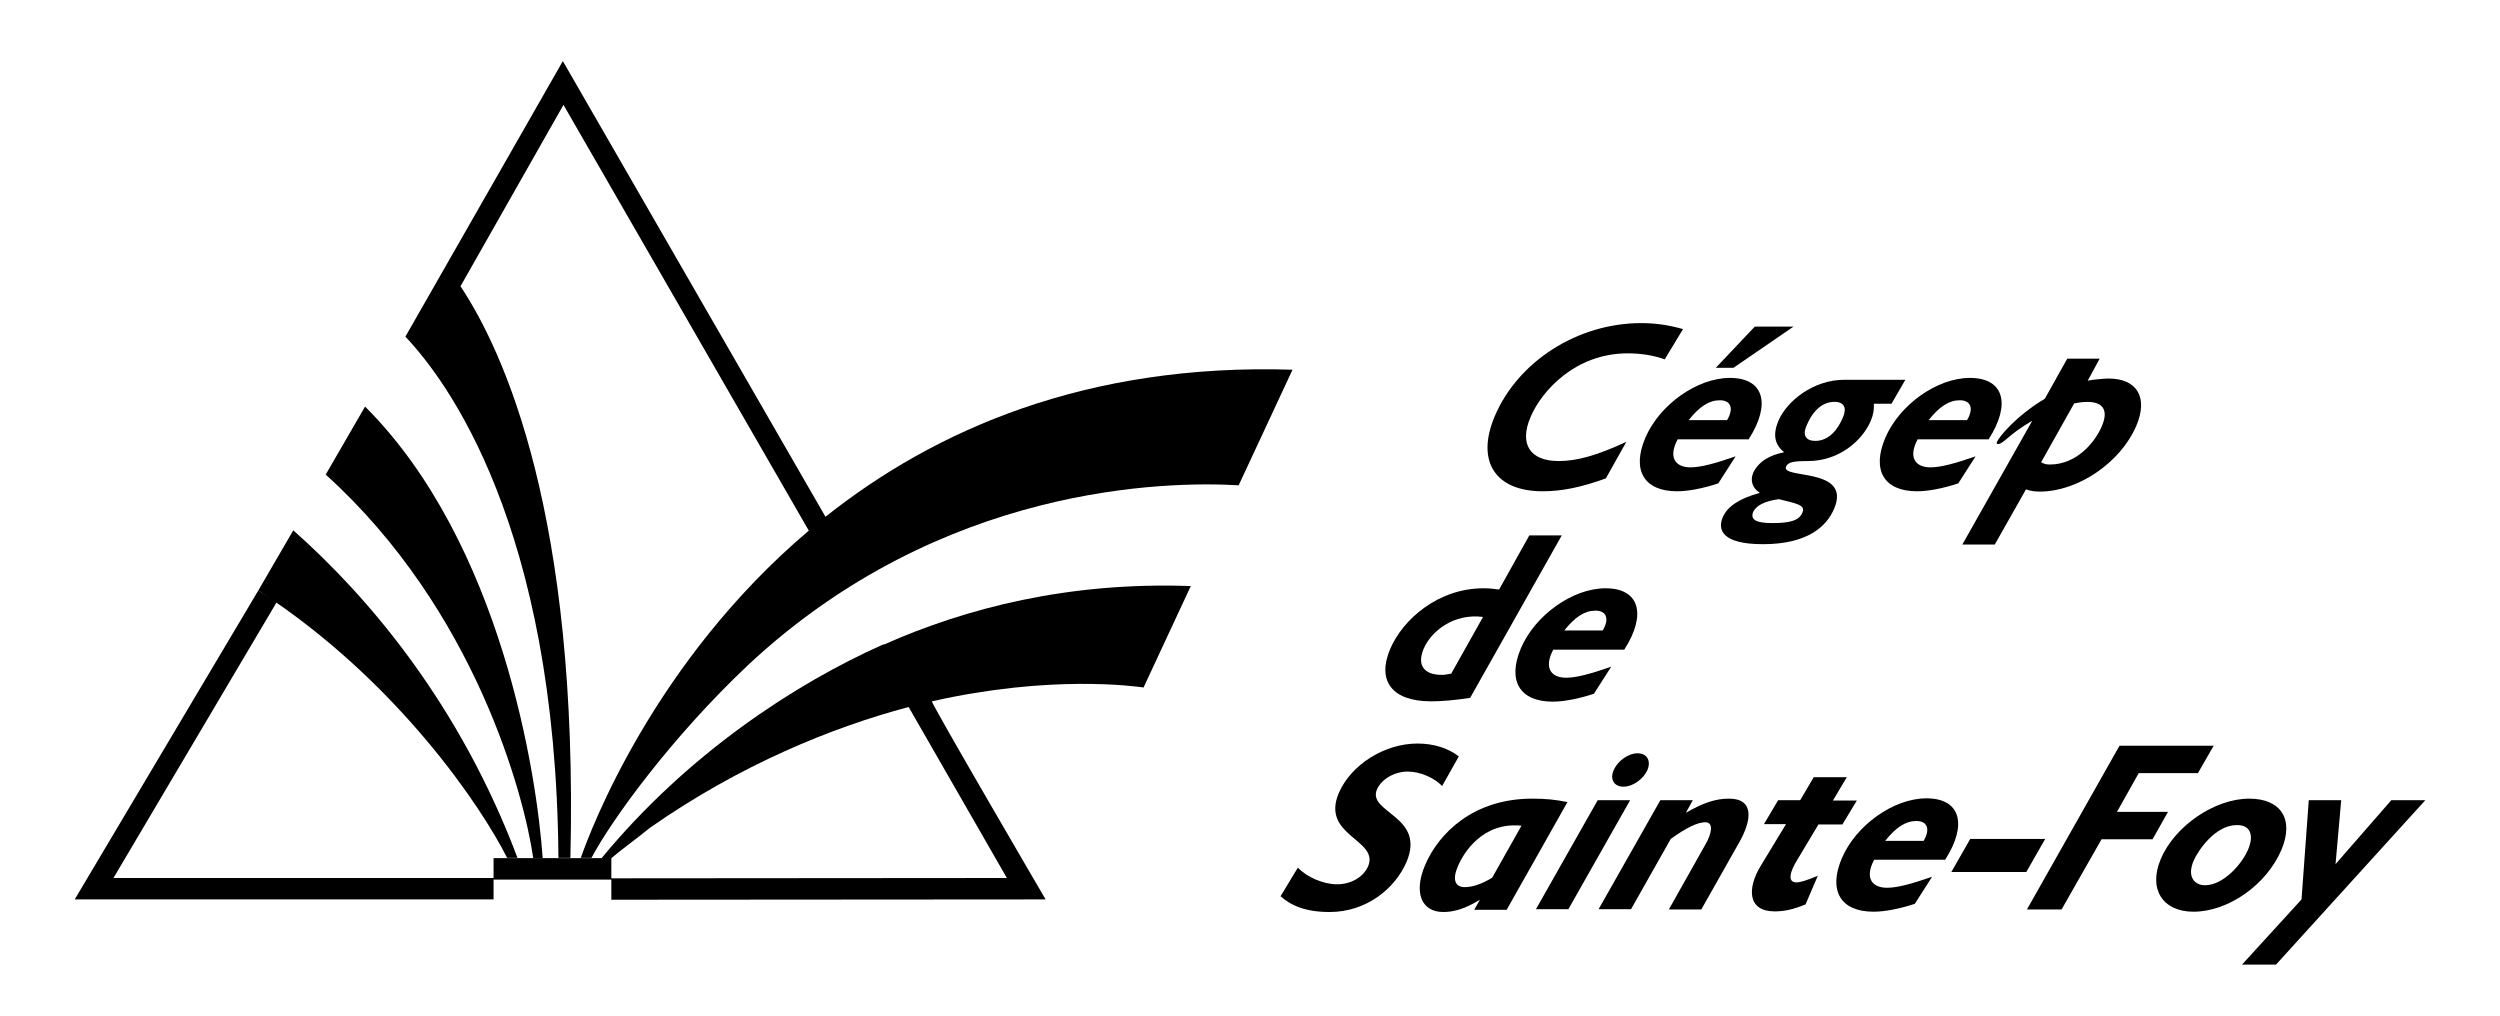
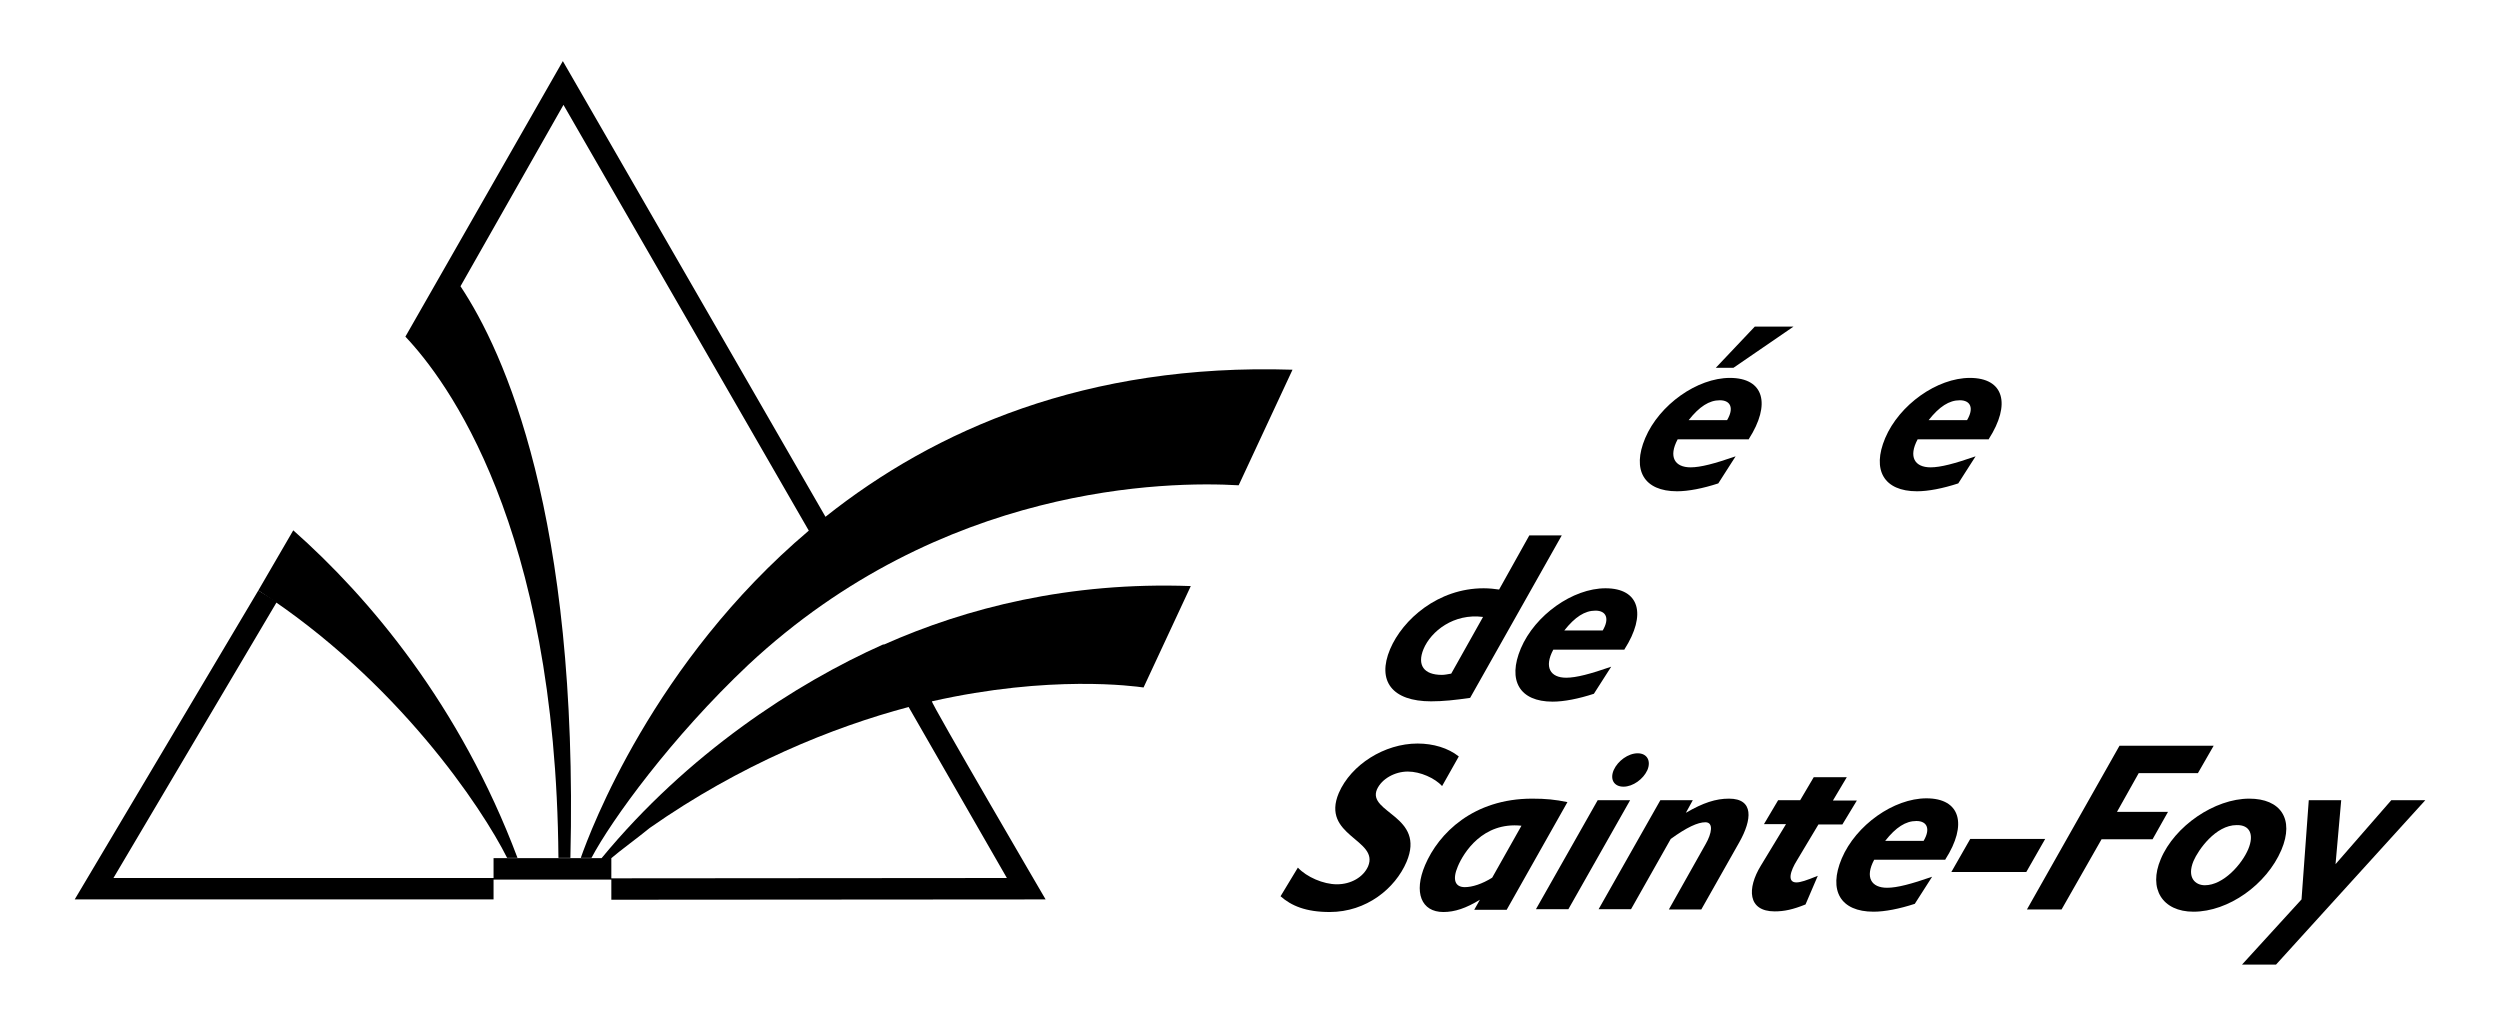
<svg xmlns="http://www.w3.org/2000/svg" width="1024px" height="416px" version="1.1" id="Layer_1" x="0px" y="0px" viewBox="0 0 792 322.5" style="enable-background:new 0 0 792 322.5;" xml:space="preserve">
  <style type="text/css">
	.st0{fill-rule:evenodd;clip-rule:evenodd;}
</style>
  <g>
    <path d="M92.2,168.4l-11.1,19.1c44.2,28.6,71.1,69.1,79,84.9h3.3C145.2,224,116.4,189.8,92.2,168.4L92.2,168.4z" />
-     <path d="M102.5,150.7c47.5,42.9,63.1,102.1,65.9,121.8h3c-1.8-26.1-13-100-56.4-143.4L102.5,150.7L102.5,150.7z" />
    <path d="M279.7,204.7l-0.1-0.1c-28.1,12.5-62.3,34.9-89.5,67.9h3.1c2.4-2.1,8.8-6.8,12.2-9.6c28.7-20.1,58.1-32,82.2-38.4   l31.2,54.3l-125.6,0.1v-6.4l-37.4,0v6.3H35.1L87,191.1l-5.9-3.6l-58.3,98.1h133v-6.3h37.4v6.4l137.9-0.1c0,0-36.7-62.8-36.1-62.9   c37.6-8.5,64.3-4.8,67.2-4.4l15-32.2C338.6,184.7,306,193,279.7,204.7L279.7,204.7z" />
    <path d="M261.2,164.1L177.8,19.4l-50,87.5c12.9,13.6,47.8,59.8,48.6,165.5h3.8c2.6-108.6-21-160.6-34.9-181.5l32.7-57.6l77.9,135.2   c-49.3,41.7-69.3,95.1-72.4,103.9h3.4c6.4-12.1,25.5-38.4,49.8-61.3c61.5-57.4,133.2-58.3,155.7-57l17.1-36.7   C343.9,115.3,295.8,136.6,261.2,164.1L261.2,164.1z" />
    <path d="M462.3,240.2c-3.4-2.7-8.1-4.1-13.1-4.1c-10.5,0-21.1,6.7-25,15.7c-5.8,13.7,12.9,14.7,9.3,23.3c-1.5,3.4-5.4,5.7-9.9,5.7   c-4.3,0-9.6-2.3-12.4-5.3l-5.5,9.1c3.4,3,8,5,15.6,5c11.7,0,20.8-7.5,24.4-15.9c6.2-14.6-12.5-15.6-9.4-23c1.5-3.4,5.7-5.7,9.8-5.7   c4,0,8.6,2.1,10.9,4.6L462.3,240.2L462.3,240.2z" />
    <path class="st0" d="M496.8,254.7c-3.9-0.8-6.8-1.1-11.2-1.1c-18.7,0-29.7,11-34,21.1c-3.7,8.7-1.2,14.9,5.8,14.9   c3.6,0,7.2-1.2,11.6-3.9l-1.8,3.2h10.3L496.8,254.7L496.8,254.7z M472.9,278.7c-3.2,2-6.3,3-8.7,3c-3.1,0-4-2.4-2.2-6.6   c1.8-4.3,7.9-14.2,20.2-12.9L472.9,278.7L472.9,278.7z" />
    <path class="st0" d="M516.7,254.1h-10.3l-19.6,34.6h10.3L516.7,254.1L516.7,254.1z M519.1,239.2c-3,0-6.3,2.4-7.6,5.3   c-1.3,3,0.1,5.3,3.1,5.3c3,0,6.3-2.4,7.6-5.3C523.4,241.6,522.1,239.2,519.1,239.2L519.1,239.2z" />
    <path class="st0" d="M536.6,254.1h-10.3l-19.6,34.6H517l12.6-22.3c5.1-3.7,8.6-5.3,11-5.3c2.7,0,2,3.6,0.1,6.9L529,288.8h10.3   l12.1-21.4c4-7.1,4.7-13.8-3.3-13.8c-4.2,0-8.2,1.3-13.7,4.5L536.6,254.1L536.6,254.1z" />
    <path d="M585.5,246.8H575l-4.3,7.3h-7l-4.5,7.6h7l-8,13.2c-4.4,7.2-4.2,14.5,4.4,14.5c3.1,0,5.8-0.6,9.8-2.2l3.9-9.1   c-3.7,1.5-5.5,2.1-6.8,2.1c-2.9,0-2.1-3.4,0.3-7.2l6.7-11.2h7.6l4.6-7.6h-7.6L585.5,246.8L585.5,246.8z" />
    <path class="st0" d="M616.8,272.9c7.1-11.1,4.8-19.4-6-19.4c-10.4,0-22.4,8.5-26.9,19.1c-4.3,10.2-0.4,16.9,10.1,16.9   c3.6,0,8.2-0.9,13.1-2.5l5.5-8.6c-6.6,2.3-11.1,3.5-14.3,3.5c-5,0-7.1-3.3-4.1-8.9H616.8L616.8,272.9z M597.7,267   c3.4-4.3,6.5-6.3,9.9-6.3c3.5,0,4.5,2.6,2.3,6.3H597.7L597.7,267z" />
    <polygon points="648.5,266.4 624.7,266.4 618.7,276.9 642.5,276.9 648.5,266.4  " />
    <polygon points="702,236.8 672.1,236.8 642.7,288.8 653.7,288.8 666.4,266.5 682.6,266.5 687.5,257.8 671.3,257.8 678.2,245.5    697,245.5 702,236.8  " />
    <path class="st0" d="M723.5,269.9c4.2-9.9-0.3-16.3-10.2-16.3c-11,0-23.7,8.7-28.1,19.2c-4,9.4,0.5,16.7,10.4,16.7   C706.7,289.5,718.8,280.9,723.5,269.9L723.5,269.9z M713,269.6c-2,4.8-7.9,11.5-13.8,11.5c-3,0-5.8-2.4-3.6-7.7   c1.5-3.5,7-11.4,13.7-11.4C713.5,261.9,714.9,265,713,269.6L713,269.6z" />
    <polygon class="st0" points="769.2,254.1 758.4,254.1 740.7,274.4 742.5,254.1 732.2,254.1 729.9,285.6 711,306.3 721.8,306.3    769.2,254.1  " />
    <path class="st0" d="M495,170h-10.3l-9.6,17.2c-1.4-0.2-3.1-0.4-4.9-0.4c-14.5,0-25.7,9.9-29.7,19.3c-4.3,10.2,0.7,16.6,13,16.6   c3.8,0,7.6-0.4,12.4-1.1L495,170L495,170z M459.9,213.9c-1.2,0.2-2,0.4-3,0.4c-5.7,0-7.9-3.1-5.8-8.2c2.4-5.7,9.6-11.4,18.9-10.2   L459.9,213.9L459.9,213.9z" />
    <path class="st0" d="M514.9,206.2c7.1-11.1,4.8-19.4-6-19.4c-10.4,0-22.4,8.5-26.9,19.1c-4.3,10.2-0.4,16.9,10.1,16.9   c3.6,0,8.2-0.9,13.1-2.5l5.5-8.6c-6.6,2.3-11.1,3.5-14.3,3.5c-5,0-7.1-3.3-4.1-8.9H514.9L514.9,206.2z M495.8,200.2   c3.4-4.3,6.5-6.3,9.9-6.3c3.5,0,4.5,2.6,2.3,6.3H495.8L495.8,200.2z" />
-     <path d="M533.5,104.5c-4.6-1.3-8.7-1.9-13.3-1.9c-20.1,0-39.1,12.1-46.5,29.6c-6,14.2,0.1,23.8,15.2,23.8c6.2,0,12.4-1.3,20.1-4.1   l6.5-11.6c-9.3,4.3-15.6,6.1-21.5,6.1c-9.1,0-12.6-5.4-8.9-14c3.4-8.1,14.1-20.2,30.8-20.2c4.6,0,8.3,0.7,11.8,1.9L533.5,104.5   L533.5,104.5z" />
    <path class="st0" d="M543.9,116.8h5.6l19.1-13.1h-12.3L543.9,116.8L543.9,116.8z M554.4,139.4c7.1-11.1,4.8-19.4-6-19.4   c-10.4,0-22.4,8.5-26.9,19.1c-4.3,10.2-0.4,16.9,10.1,16.9c3.6,0,8.2-0.9,13.1-2.5l5.5-8.6c-6.6,2.3-11.1,3.5-14.3,3.5   c-5,0-7.1-3.3-4.1-8.9H554.4L554.4,139.4z M535.3,133.4c3.4-4.3,6.5-6.3,9.9-6.3c3.5,0,4.5,2.6,2.3,6.3H535.3L535.3,133.4z" />
-     <path class="st0" d="M604.1,120.6h-19.4c-9.8,0-18.2,6.7-20.9,13c-1.8,4.3-1.3,7.5,1.8,10c-2.6,0.6-3.7,1-5.2,1.8   c-2.1,1.1-3.8,2.9-4.6,4.7c-1.1,2.5-0.2,5,2.1,6.4c-6.6,1.8-10.4,4.4-11.8,7.8c-1.6,3.8-0.4,8.5,12.8,8.5   c14.1,0,20.2-5.6,22.6-11.3c5.6-13.2-16.9-9.3-15.3-13.3c0.6-1.4,2.1-1.8,7-1.8c9.9,0,17.2-6.5,19.9-12.7c0.8-2,1.1-3.4,1-5.5h5.6   L604.1,120.6L604.1,120.6z M584.3,132.5c-1.5,3.6-4.3,7.5-8.8,7.5c-3,0-4.1-1.8-2.8-4.8c2.1-5,5.2-7.6,8.9-7.6   C584.6,127.6,585.6,129.5,584.3,132.5L584.3,132.5z M563.9,158.5c5.6,1.4,8.6,1.8,7.5,4.3c-1,2.4-3.7,3.3-9.5,3.3   c-5.3,0-7.1-1.1-6.1-3.6C556.7,160.7,559,159.2,563.9,158.5L563.9,158.5z" />
    <path class="st0" d="M630.6,139.4c7.1-11.1,4.8-19.4-6-19.4c-10.4,0-22.4,8.5-26.9,19.1c-4.3,10.2-0.4,16.9,10.1,16.9   c3.6,0,8.2-0.9,13.1-2.5l5.5-8.6c-6.6,2.3-11.1,3.5-14.3,3.5c-5,0-7.1-3.3-4.1-8.9H630.6L630.6,139.4z M611.5,133.4   c3.4-4.3,6.5-6.3,9.9-6.3c3.5,0,4.5,2.6,2.3,6.3H611.5L611.5,133.4z" />
-     <path class="st0" d="M665.8,113.9h-10.3l-7.1,12.7c-9.5,5.7-14.7,12.4-15.2,13.7c-0.2,0.4-0.1,0.7,0.3,0.7c1.8,0,3.4-3.1,10.9-7.4   l-22.2,39.3h10.3l9.9-17.5c1.6,0.5,2.6,0.7,4.4,0.7c12.1,0,25.6-9.2,30.6-20.8c3.9-9.1,0.3-15.1-8.8-15.1c-0.8,0-1.9,0.1-3,0.2   c-1.1,0.1-2.3,0.2-3.6,0.5L665.8,113.9L665.8,113.9z M657.7,128.1c8.4-1.7,11.4,1.2,8.8,7.2c-2.1,5-7.9,12.2-16.5,12.2   c-1.3,0-1.8-0.2-2.8-0.7L657.7,128.1L657.7,128.1z" />
  </g>
</svg>